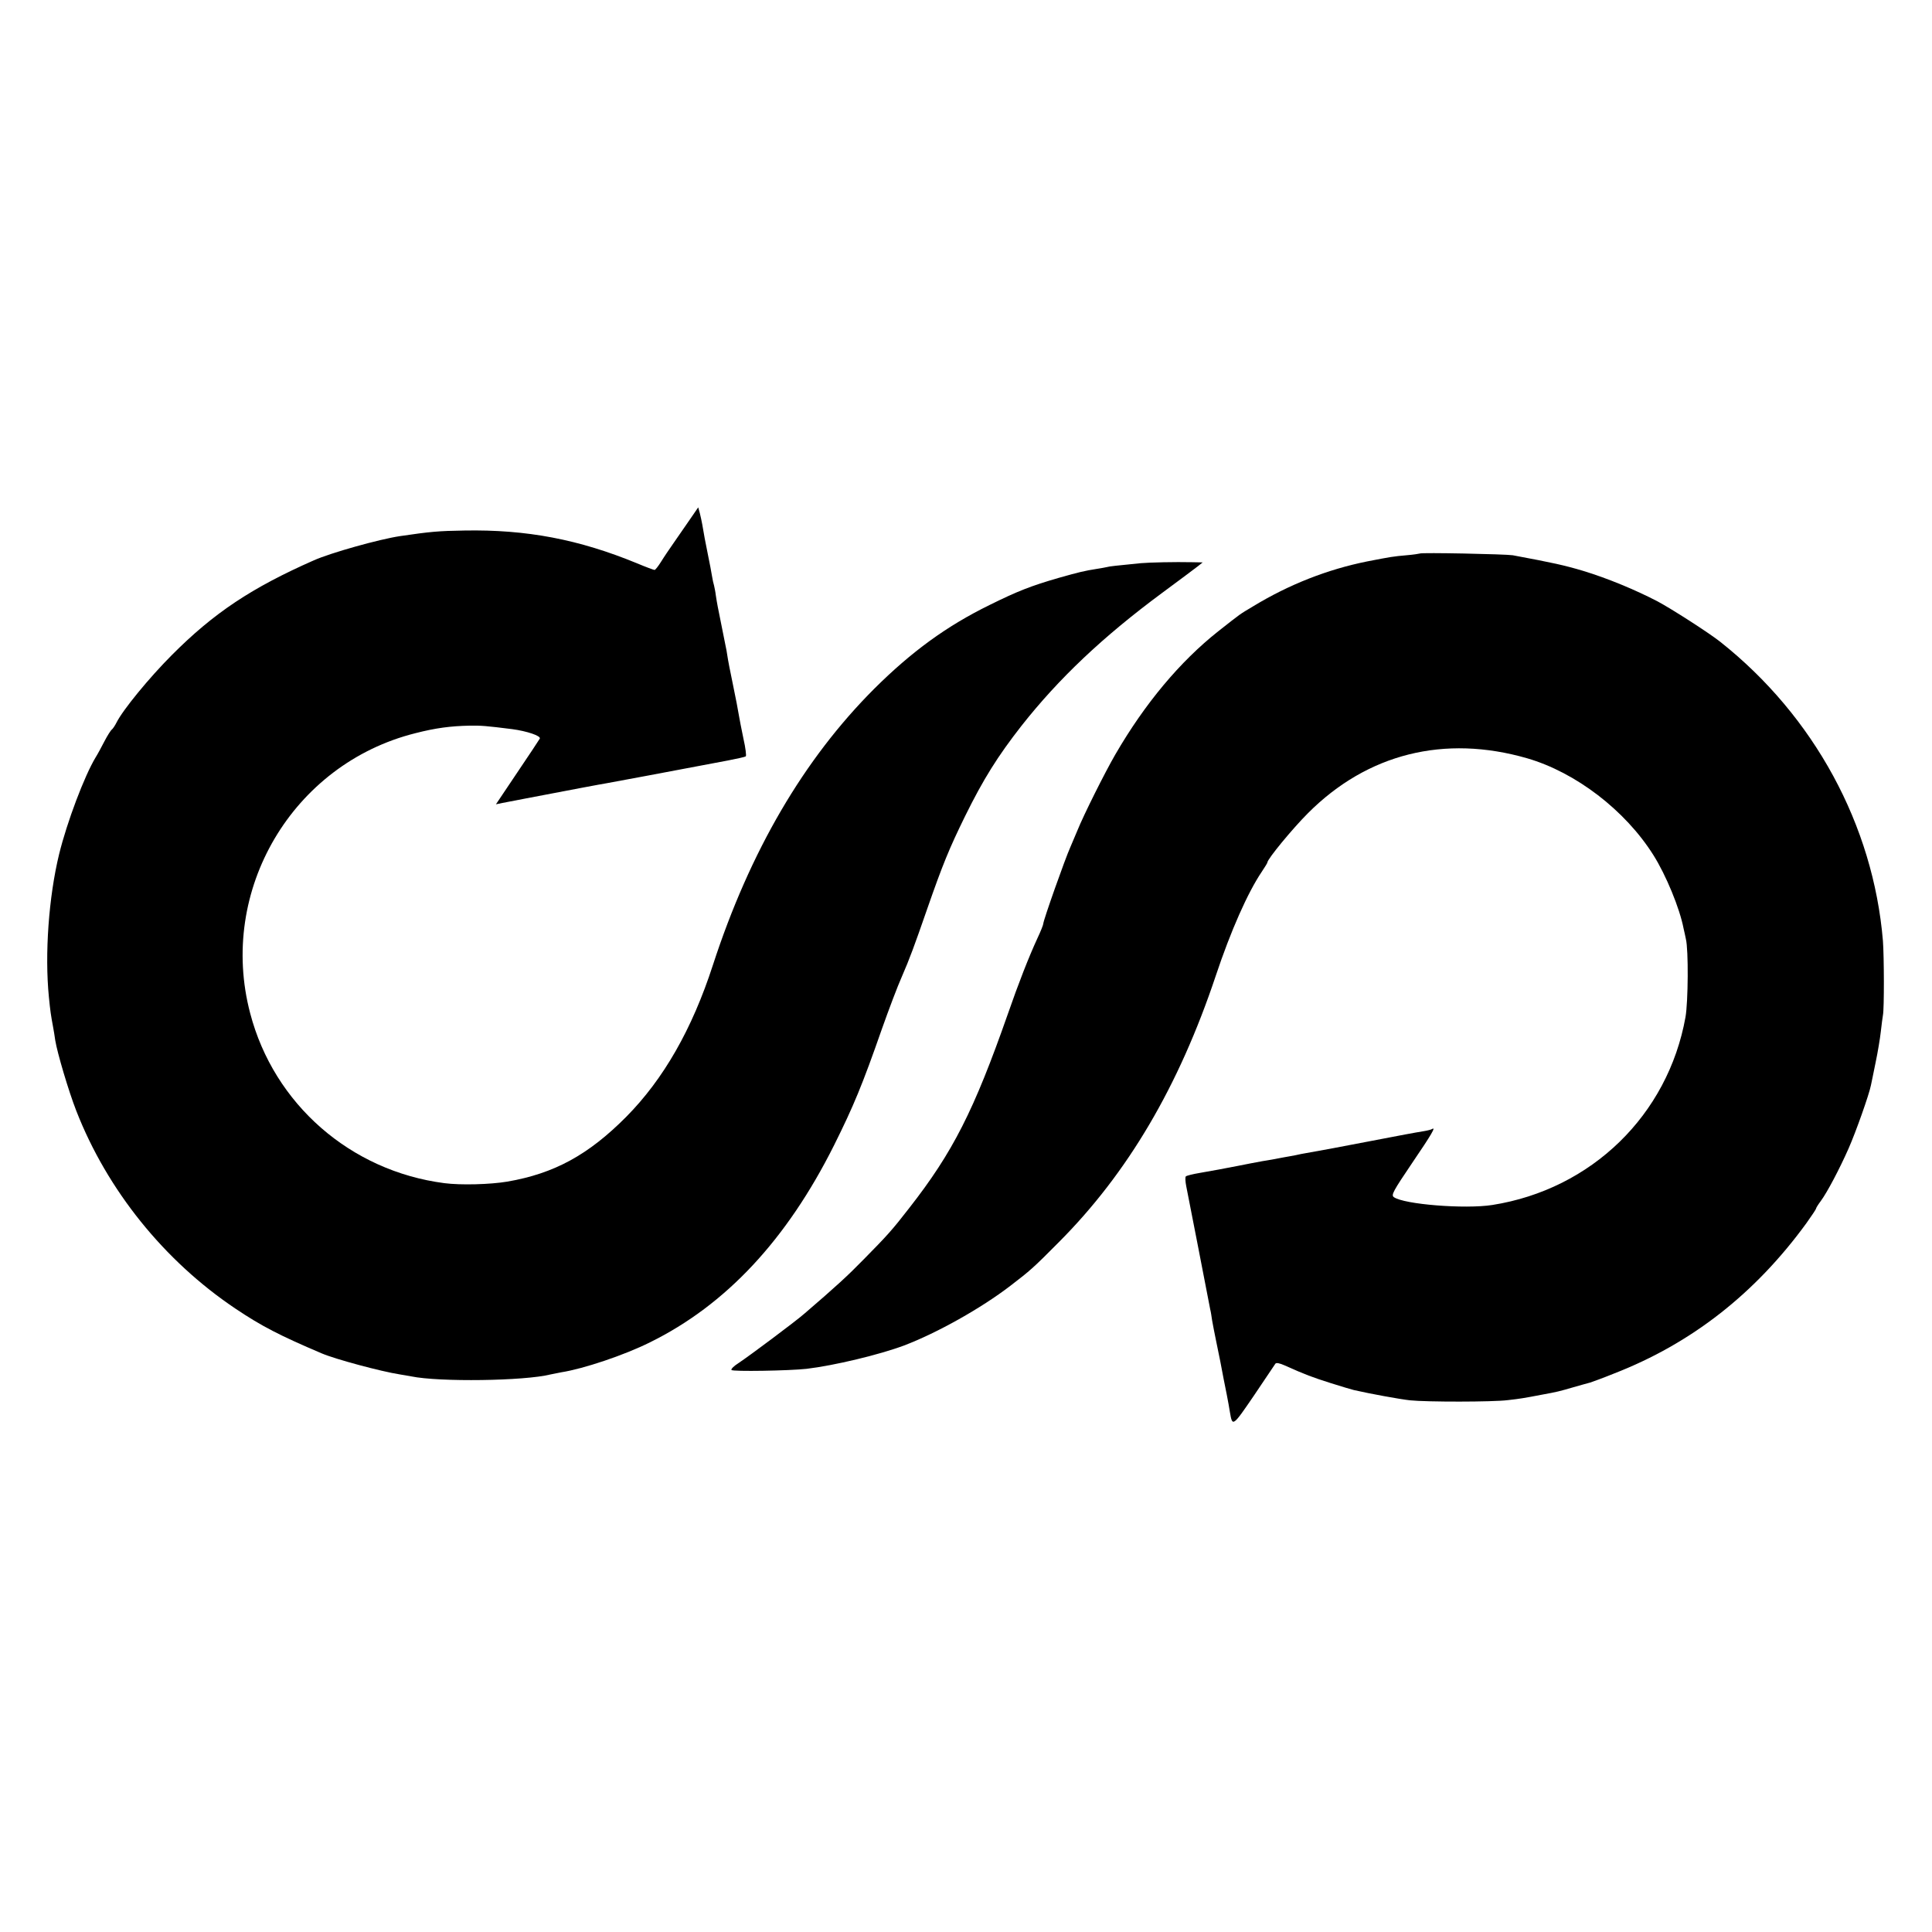
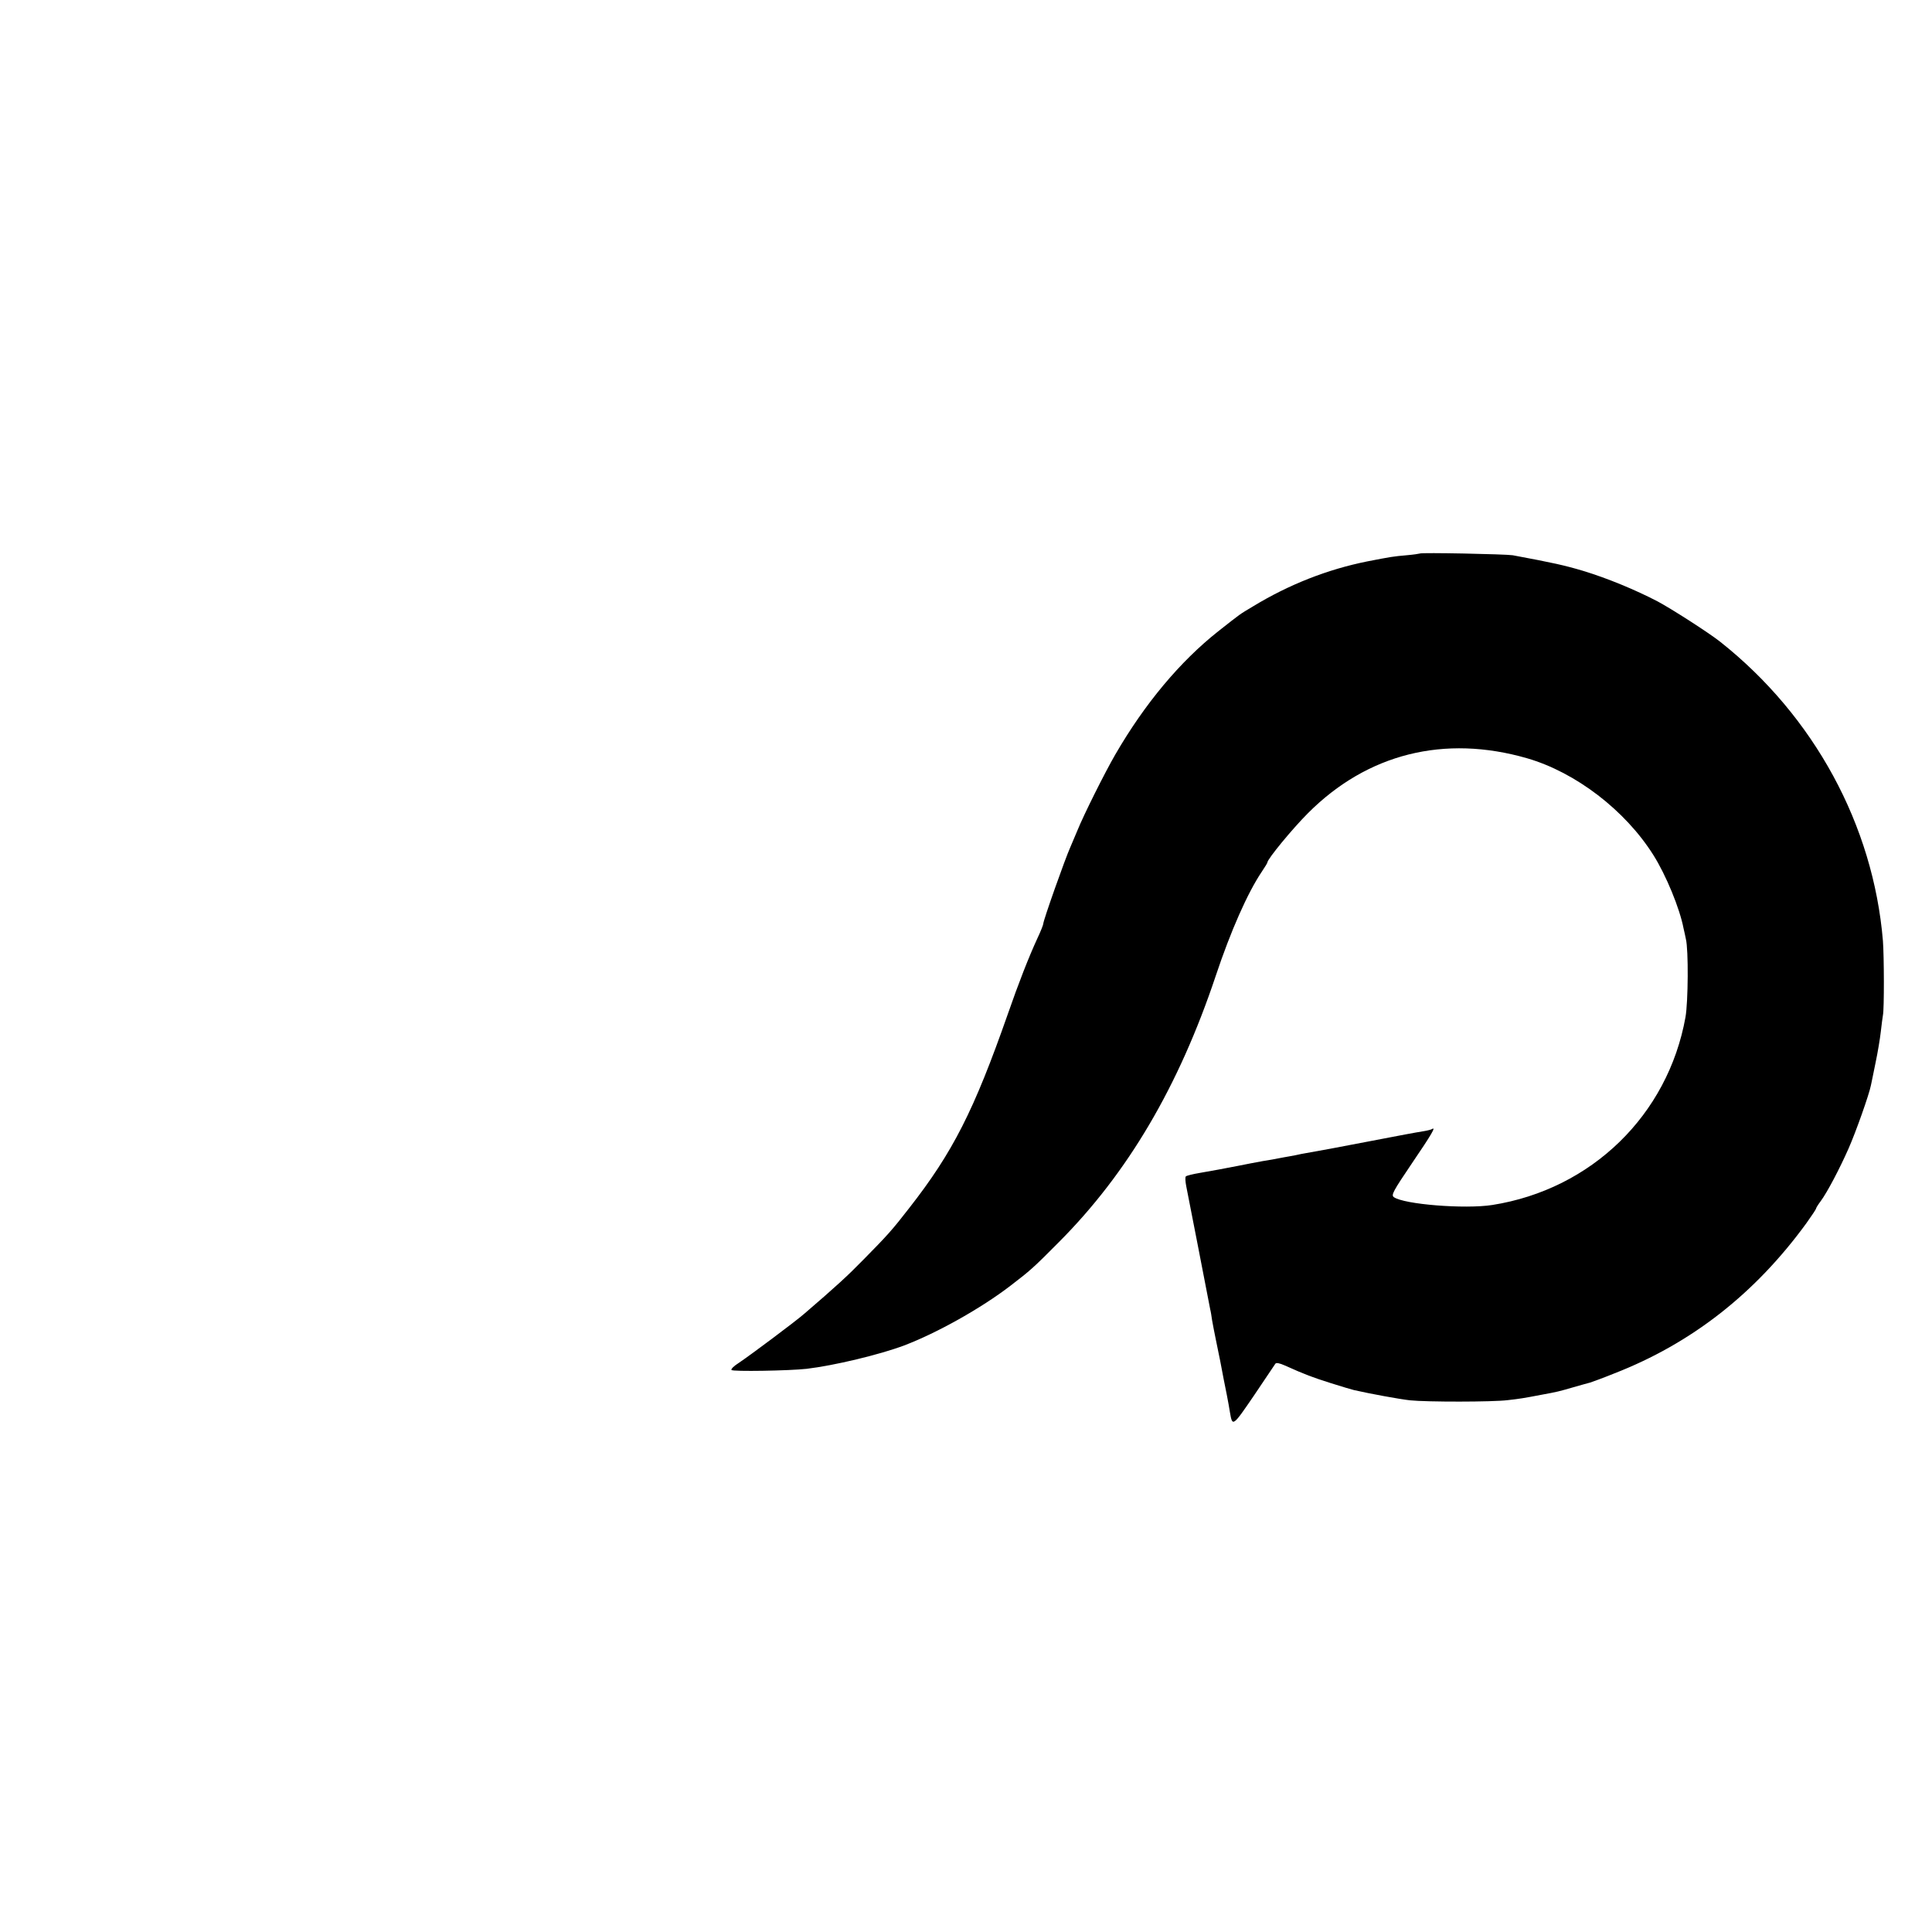
<svg xmlns="http://www.w3.org/2000/svg" version="1.0" width="1000pt" height="1000pt" viewBox="0 0 1000 1000" preserveAspectRatio="xMidYMid meet">
  <g transform="translate(0,1000) scale(0.1,-0.1)" fill="#000000" stroke="none">
-     <path d="M3570 7310 c-25 -36 -62 -90 -83 -120 -21 -30 -51 -74 -65 -97 -15 -24 -30 -43 -34 -43 -4 0 -45 15 -90 34 -301 124 -572 176 -895 170 -133 -2 -177 -6 -333 -29 -107 -16 -357 -86 -445 -125 -322 -142 -518 -272 -735 -490 -117 -117 -254 -284 -287 -350 -8 -16 -19 -32 -24 -36 -5 -3 -23 -31 -39 -62 -16 -31 -36 -68 -45 -82 -58 -96 -148 -334 -189 -501 -54 -222 -75 -517 -53 -739 7 -71 10 -93 22 -157 3 -16 8 -46 11 -68 10 -63 69 -263 109 -365 160 -410 455 -776 823 -1023 137 -92 231 -140 447 -232 70 -30 308 -94 405 -109 19 -3 45 -8 58 -10 145 -30 587 -24 722 10 14 3 39 8 55 11 115 18 327 89 459 155 394 194 708 531 953 1020 101 203 146 311 248 603 35 99 81 221 103 270 40 92 64 157 131 350 80 230 115 315 196 480 95 193 170 312 292 468 193 245 421 461 728 688 88 65 171 127 185 138 l25 20 -55 1 c-86 2 -221 -1 -265 -5 -129 -13 -162 -16 -175 -20 -8 -2 -31 -6 -50 -9 -70 -11 -97 -18 -200 -47 -142 -41 -214 -69 -357 -140 -223 -109 -405 -242 -598 -434 -364 -364 -643 -840 -835 -1430 -108 -333 -256 -591 -449 -786 -196 -197 -372 -293 -615 -335 -90 -15 -241 -19 -326 -8 -486 63 -882 409 -1005 879 -168 636 219 1291 855 1450 105 27 182 37 280 39 60 1 86 -1 221 -18 76 -10 150 -35 143 -49 -4 -7 -56 -86 -117 -176 l-110 -164 34 7 c19 4 68 13 109 21 41 8 89 17 105 20 109 21 304 58 325 61 47 8 316 59 629 118 46 9 87 18 91 21 4 2 -1 44 -12 92 -10 48 -21 104 -24 123 -3 19 -16 89 -30 155 -14 66 -27 134 -29 150 -2 17 -7 41 -10 55 -3 14 -12 59 -20 100 -8 41 -17 86 -20 100 -3 14 -7 40 -10 59 -2 18 -7 41 -9 50 -3 9 -8 32 -11 51 -3 19 -12 67 -20 105 -15 74 -22 111 -30 160 -3 17 -9 44 -13 60 l-8 29 -44 -64z" />
-     <path d="M7349 7135 c-2 -1 -33 -6 -69 -9 -69 -6 -81 -8 -204 -32 -204 -41 -404 -119 -591 -233 -72 -43 -58 -33 -180 -129 -197 -156 -379 -373 -532 -637 -54 -93 -164 -313 -197 -395 -15 -36 -31 -74 -36 -85 -26 -57 -140 -379 -140 -396 0 -6 -14 -41 -31 -77 -43 -93 -98 -233 -153 -392 -175 -499 -284 -714 -510 -1003 -90 -116 -113 -141 -236 -266 -83 -85 -142 -139 -306 -280 -48 -42 -284 -218 -341 -256 -24 -15 -40 -31 -37 -36 5 -9 299 -4 389 6 143 17 377 73 505 121 171 65 399 193 550 309 103 79 118 92 250 225 357 358 621 806 813 1380 77 231 165 430 238 538 16 24 29 45 29 48 0 17 128 173 210 255 307 308 706 408 1135 284 251 -73 507 -269 653 -501 65 -103 136 -275 156 -379 4 -16 9 -41 12 -55 14 -55 12 -326 -2 -405 -91 -506 -486 -891 -1000 -972 -141 -22 -458 3 -510 41 -14 11 -3 31 95 176 102 150 125 190 103 176 -5 -3 -24 -8 -43 -11 -50 -8 -118 -21 -269 -50 -176 -34 -290 -55 -315 -59 -11 -2 -33 -6 -50 -9 -16 -4 -43 -9 -60 -12 -16 -3 -41 -7 -55 -10 -14 -3 -52 -10 -85 -15 -33 -6 -91 -17 -130 -25 -83 -16 -109 -21 -195 -36 -36 -6 -68 -14 -72 -18 -4 -3 -3 -26 2 -51 7 -36 108 -551 124 -637 3 -11 7 -37 10 -58 4 -20 12 -67 20 -103 14 -66 31 -152 40 -202 3 -14 10 -50 16 -80 6 -30 13 -70 16 -89 13 -77 14 -76 124 85 57 85 107 159 111 165 4 7 21 4 50 -9 107 -48 140 -60 237 -91 57 -18 111 -34 120 -36 83 -19 236 -47 290 -53 86 -9 429 -9 507 1 62 7 81 10 175 28 82 15 89 17 165 39 39 11 77 22 86 24 9 3 65 23 124 47 401 156 730 414 995 778 27 38 50 72 50 76 0 3 11 21 24 38 34 46 98 168 144 272 38 86 107 281 116 328 3 12 13 65 24 117 11 52 23 124 27 160 4 36 9 74 11 85 7 33 6 305 0 385 -50 599 -356 1163 -842 1548 -58 46 -251 170 -324 209 -115 60 -260 120 -385 158 -97 29 -156 42 -365 81 -37 6 -475 15 -481 9z" />
+     <path d="M7349 7135 c-2 -1 -33 -6 -69 -9 -69 -6 -81 -8 -204 -32 -204 -41 -404 -119 -591 -233 -72 -43 -58 -33 -180 -129 -197 -156 -379 -373 -532 -637 -54 -93 -164 -313 -197 -395 -15 -36 -31 -74 -36 -85 -26 -57 -140 -379 -140 -396 0 -6 -14 -41 -31 -77 -43 -93 -98 -233 -153 -392 -175 -499 -284 -714 -510 -1003 -90 -116 -113 -141 -236 -266 -83 -85 -142 -139 -306 -280 -48 -42 -284 -218 -341 -256 -24 -15 -40 -31 -37 -36 5 -9 299 -4 389 6 143 17 377 73 505 121 171 65 399 193 550 309 103 79 118 92 250 225 357 358 621 806 813 1380 77 231 165 430 238 538 16 24 29 45 29 48 0 17 128 173 210 255 307 308 706 408 1135 284 251 -73 507 -269 653 -501 65 -103 136 -275 156 -379 4 -16 9 -41 12 -55 14 -55 12 -326 -2 -405 -91 -506 -486 -891 -1000 -972 -141 -22 -458 3 -510 41 -14 11 -3 31 95 176 102 150 125 190 103 176 -5 -3 -24 -8 -43 -11 -50 -8 -118 -21 -269 -50 -176 -34 -290 -55 -315 -59 -11 -2 -33 -6 -50 -9 -16 -4 -43 -9 -60 -12 -16 -3 -41 -7 -55 -10 -14 -3 -52 -10 -85 -15 -33 -6 -91 -17 -130 -25 -83 -16 -109 -21 -195 -36 -36 -6 -68 -14 -72 -18 -4 -3 -3 -26 2 -51 7 -36 108 -551 124 -637 3 -11 7 -37 10 -58 4 -20 12 -67 20 -103 14 -66 31 -152 40 -202 3 -14 10 -50 16 -80 6 -30 13 -70 16 -89 13 -77 14 -76 124 85 57 85 107 159 111 165 4 7 21 4 50 -9 107 -48 140 -60 237 -91 57 -18 111 -34 120 -36 83 -19 236 -47 290 -53 86 -9 429 -9 507 1 62 7 81 10 175 28 82 15 89 17 165 39 39 11 77 22 86 24 9 3 65 23 124 47 401 156 730 414 995 778 27 38 50 72 50 76 0 3 11 21 24 38 34 46 98 168 144 272 38 86 107 281 116 328 3 12 13 65 24 117 11 52 23 124 27 160 4 36 9 74 11 85 7 33 6 305 0 385 -50 599 -356 1163 -842 1548 -58 46 -251 170 -324 209 -115 60 -260 120 -385 158 -97 29 -156 42 -365 81 -37 6 -475 15 -481 9" />
  </g>
</svg>